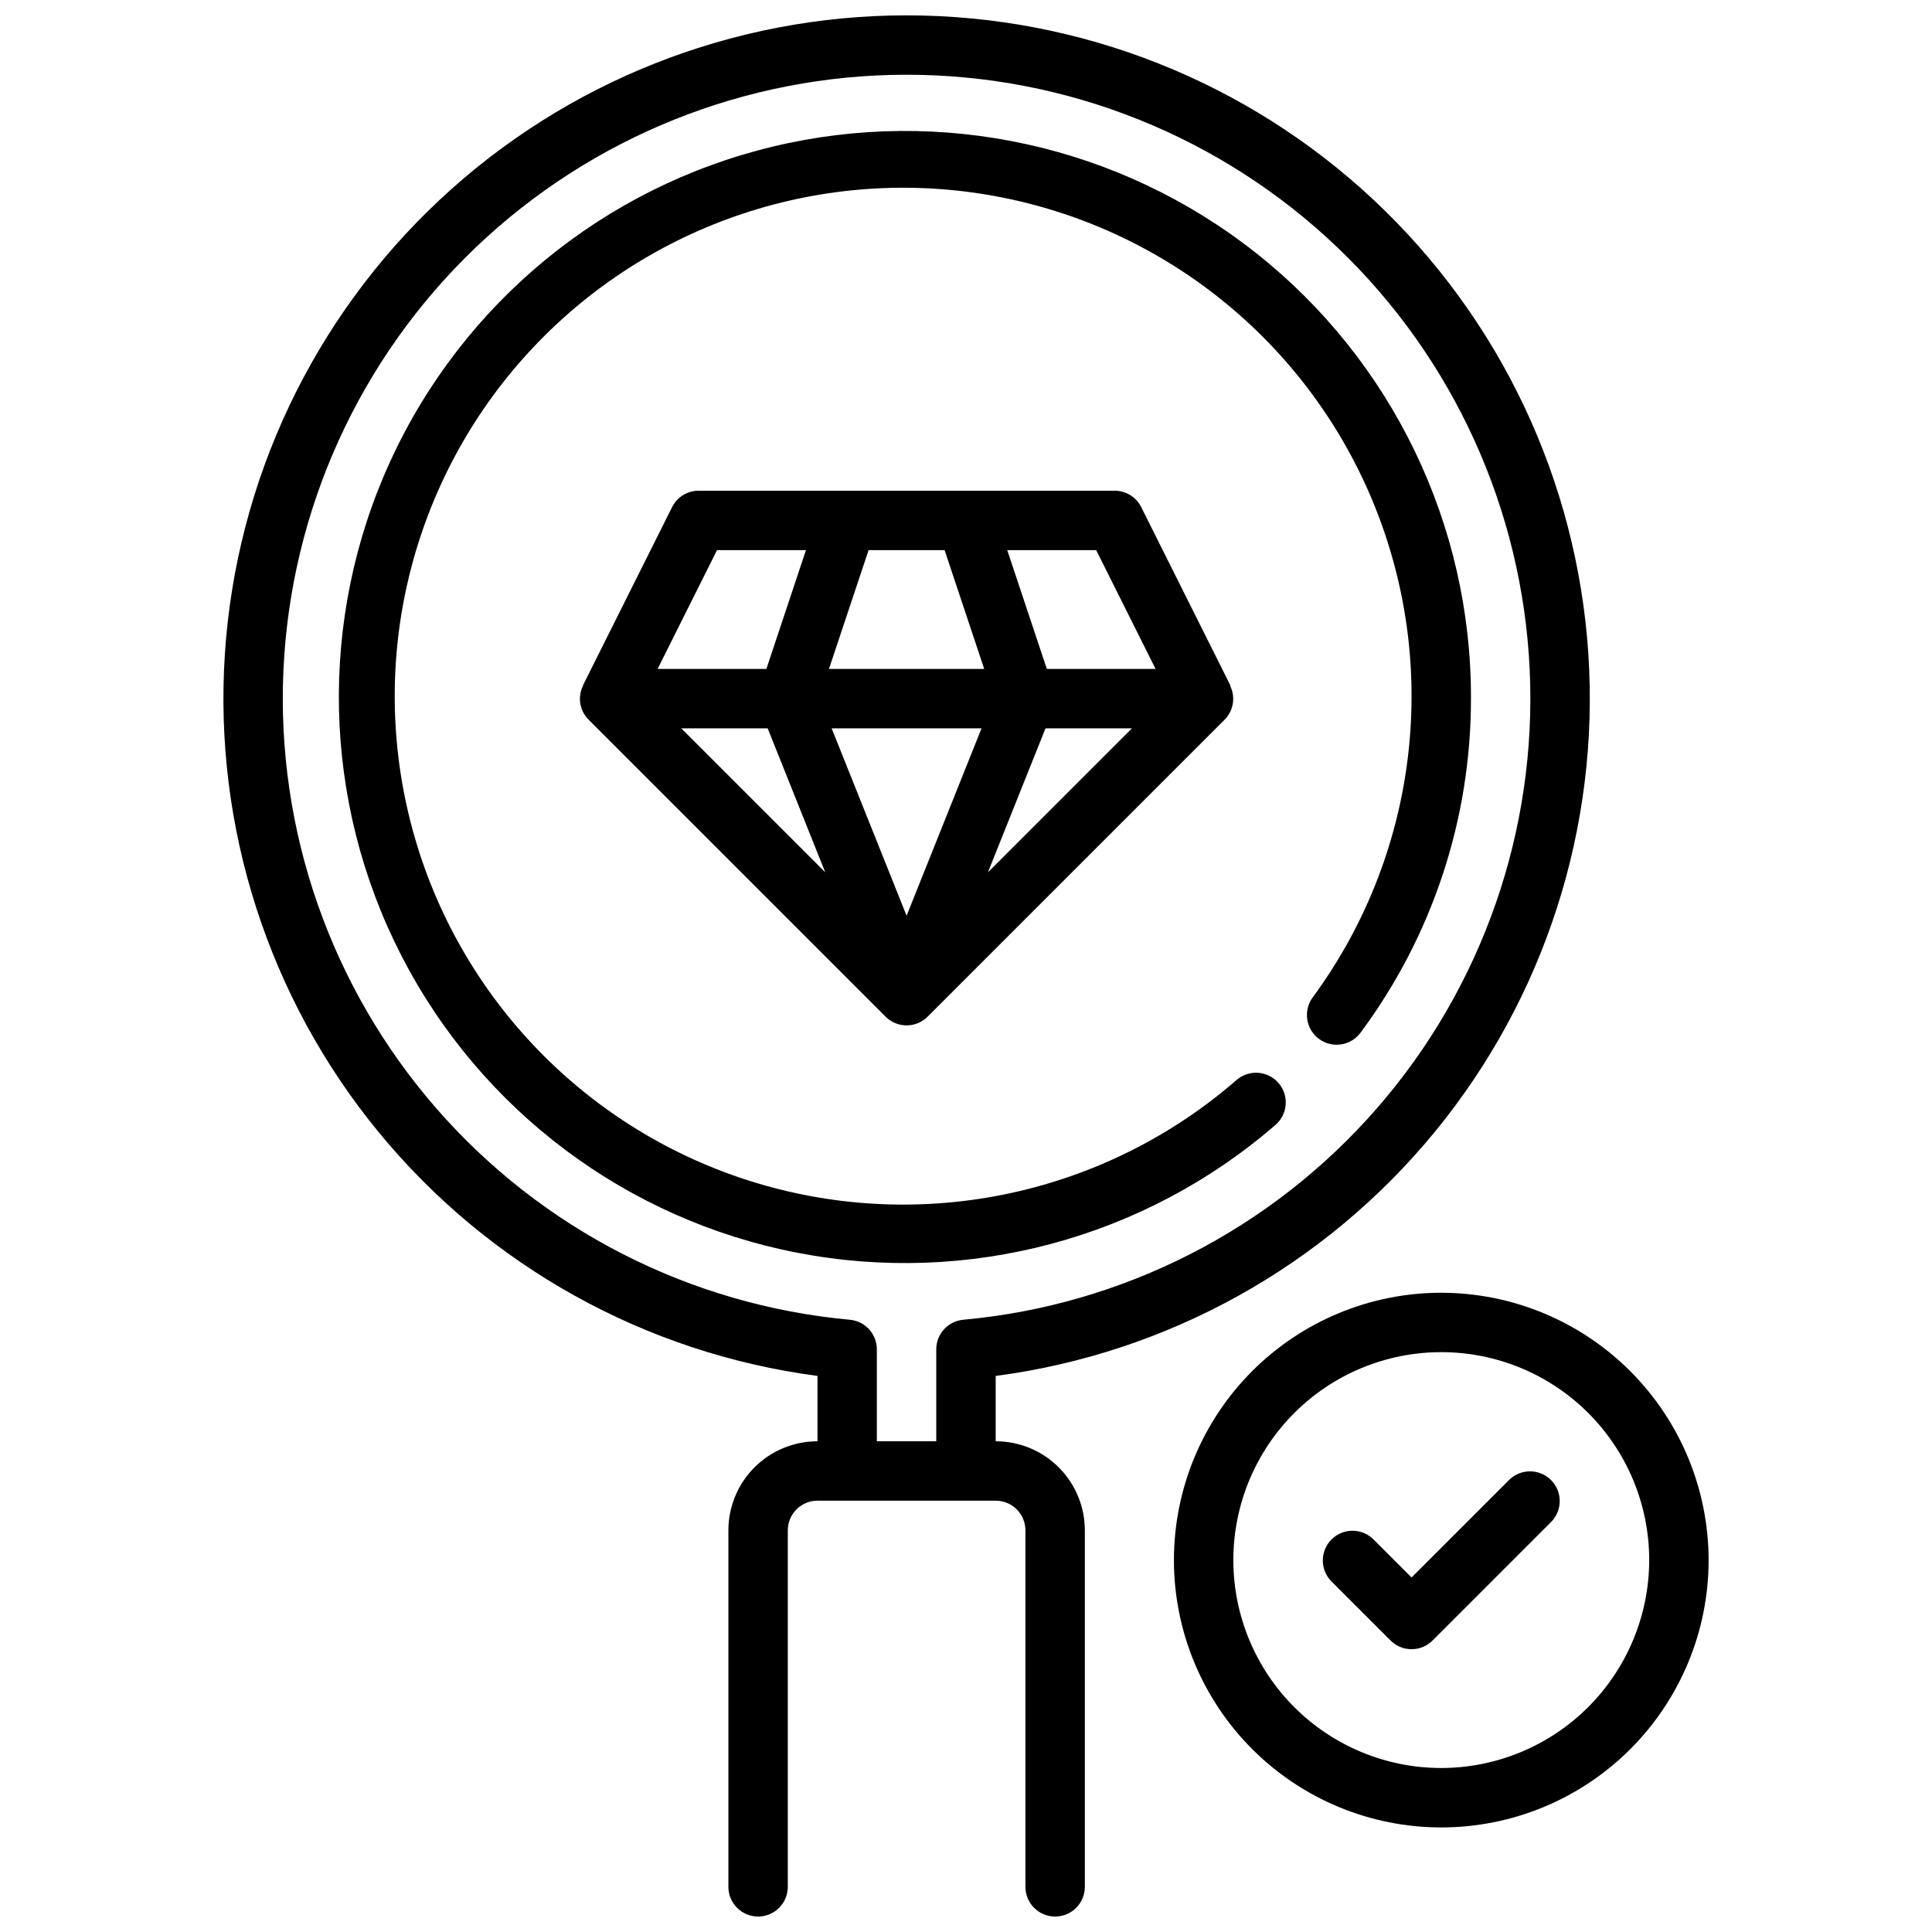
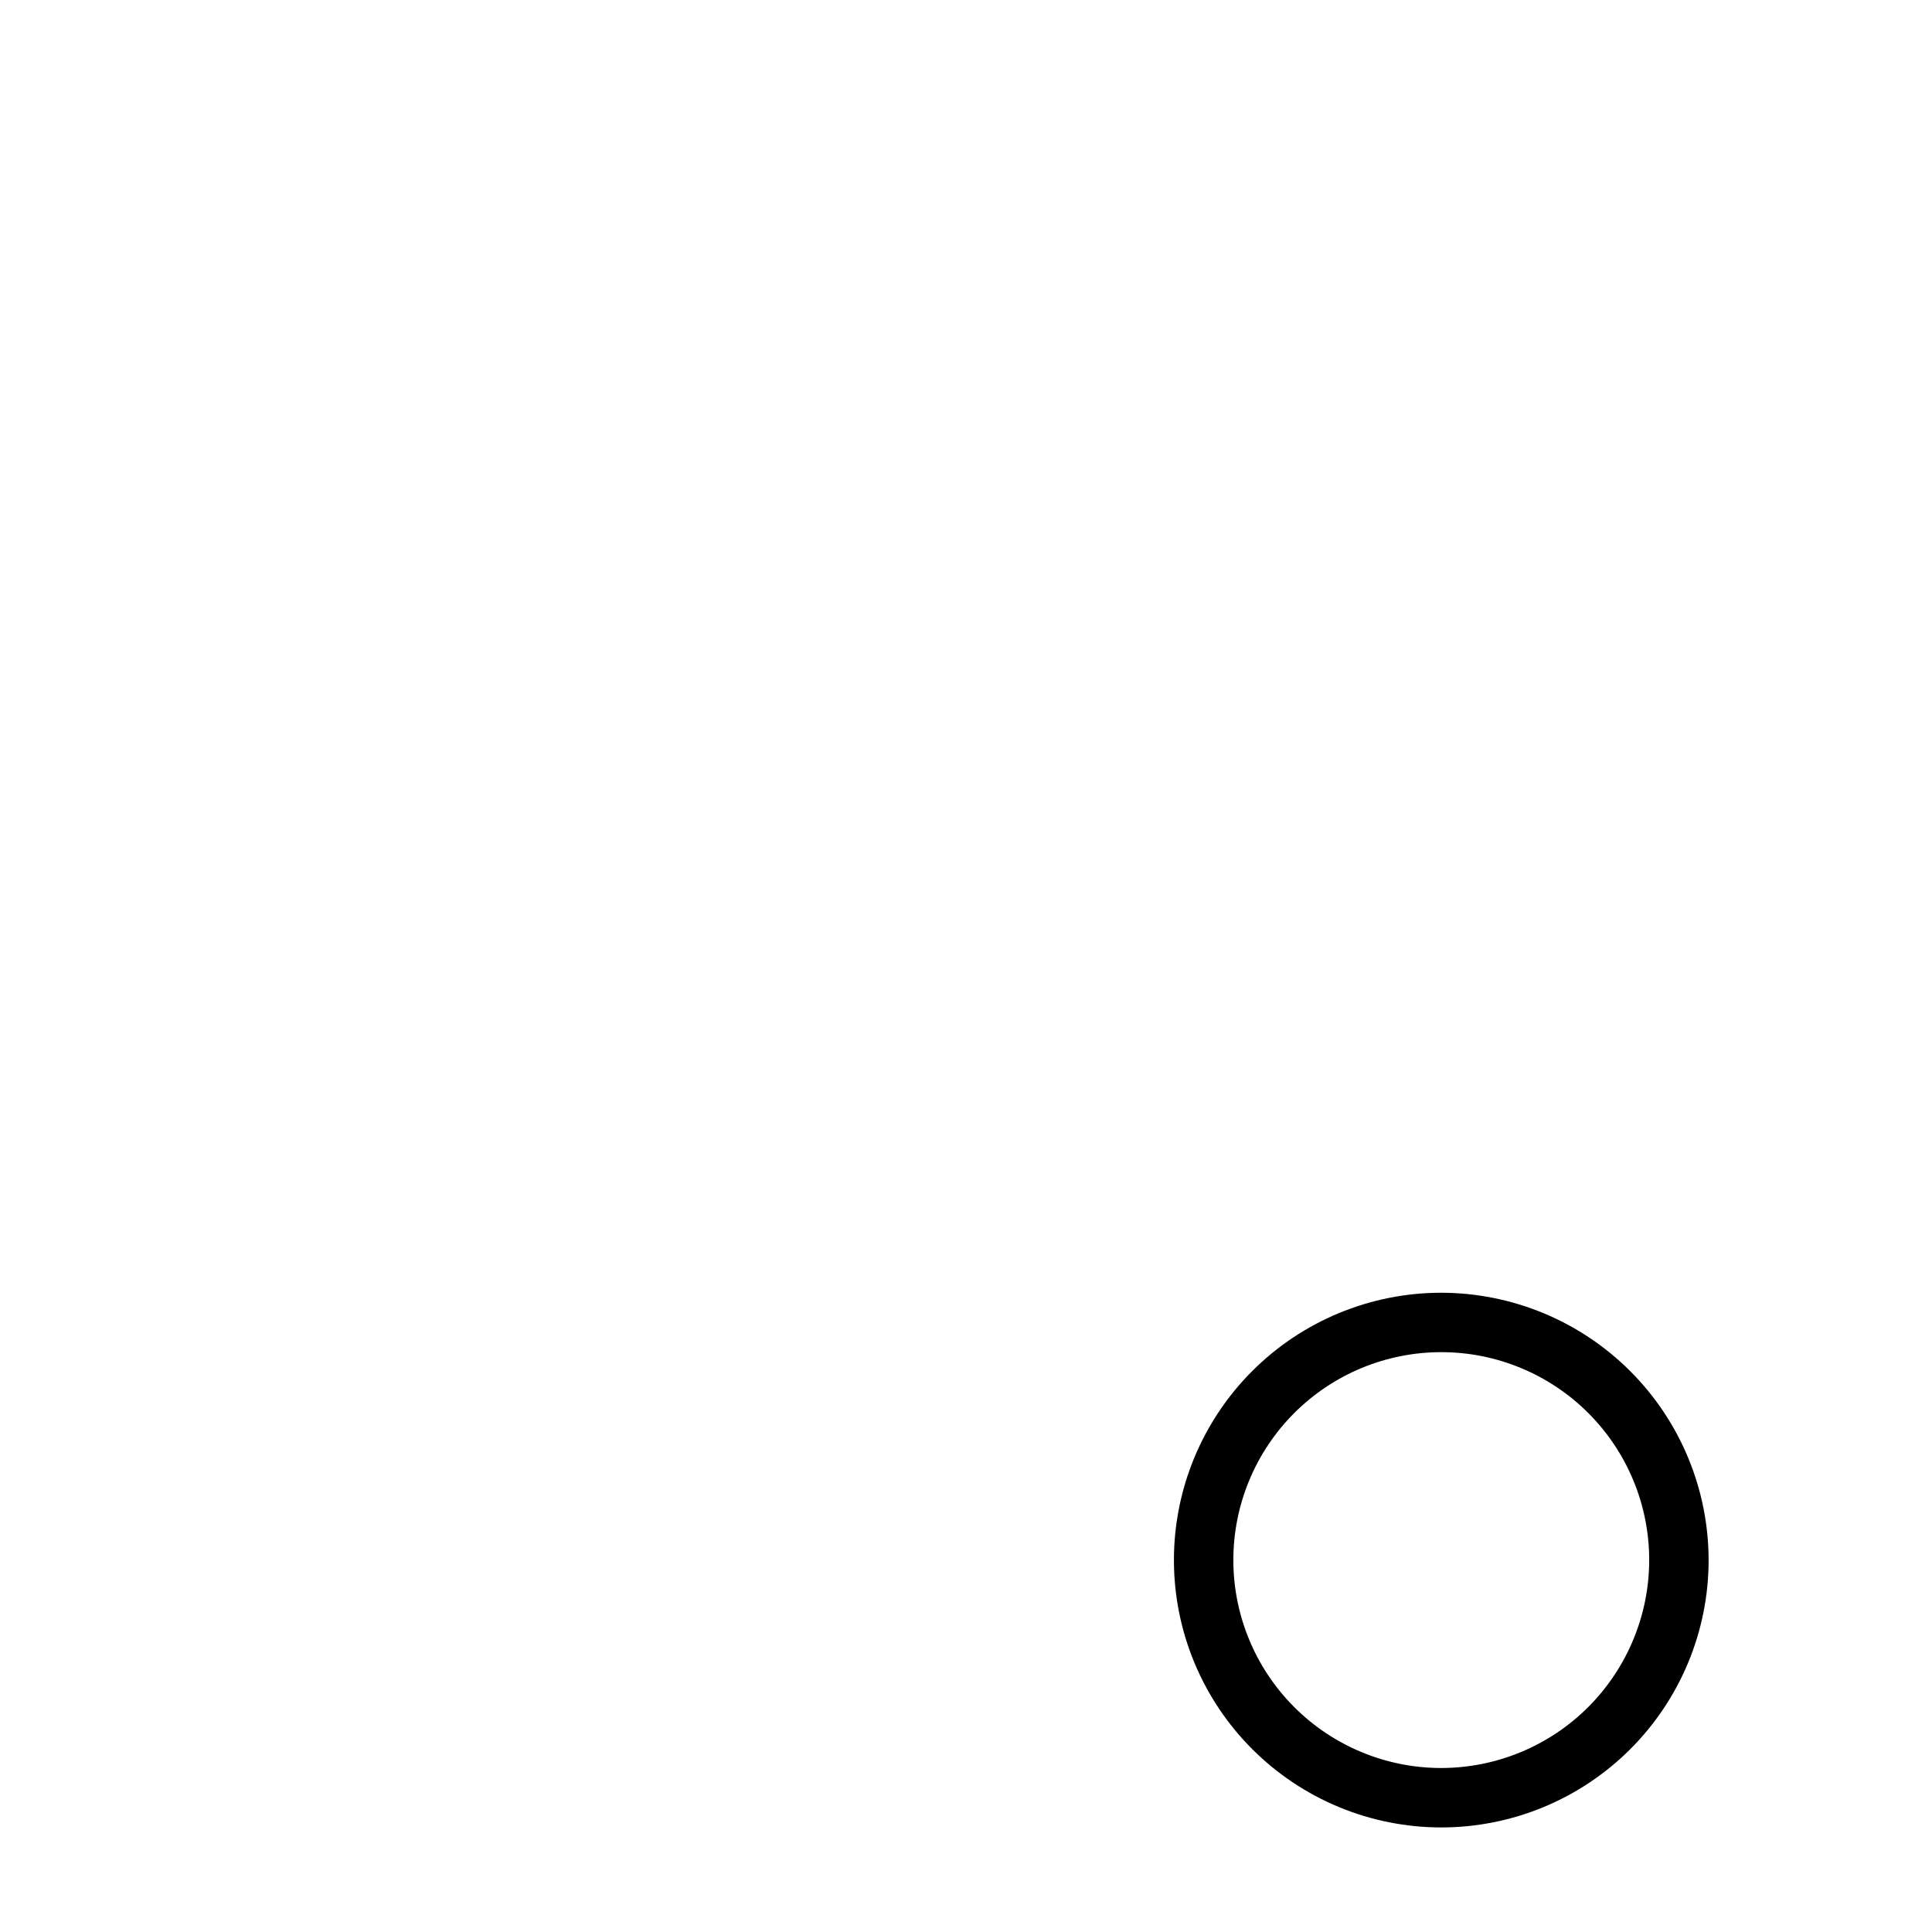
<svg xmlns="http://www.w3.org/2000/svg" width="800px" height="800px" version="1.1" viewBox="144 144 512 512">
  <defs>
    <clipPath id="a">
-       <path d="m203 148.09h363v503.81h-363z" />
-     </clipPath>
+       </clipPath>
  </defs>
-   <path d="m299.97 334.71 78.719 78.719v0.004c3.074 3.07 8.059 3.07 11.133 0l78.719-78.719v-0.004c2.324-2.34 2.93-5.887 1.512-8.863v-0.219l-23.617-47.23 0.004-0.004c-1.34-2.68-4.082-4.367-7.078-4.352h-110.21c-2.981-0.004-5.711 1.684-7.043 4.352l-23.617 47.23c0 0.047 0.055 0.07 0 0.117v0.004c-1.477 2.996-0.883 6.602 1.48 8.965zm47.469 2.305 15.266 38.164-38.164-38.16zm46.887-47.23 10.5 31.488h-41.141l10.5-31.488zm49.648 47.23-38.164 38.164 15.262-38.16zm-39.855 0-19.863 49.66-19.859-49.656zm46.121-15.742h-28.82l-10.492-31.488h23.57zm-116.22-31.488h23.57l-10.492 31.488h-28.824z" />
  <g clip-path="url(#a)">
-     <path d="m407.87 525.95v-17.316c45.578-5.996 87.168-29.105 116.34-64.641 29.164-35.531 43.723-80.832 40.719-126.7-3.008-45.871-23.348-88.883-56.898-120.31-33.551-31.426-77.801-48.914-123.77-48.914-45.969 0-90.219 17.488-123.77 48.914-33.555 31.426-53.895 74.438-56.898 120.31-3.004 45.871 11.551 91.172 40.719 126.7 29.164 35.535 70.754 58.645 116.33 64.641v17.316c-6.262 0-12.27 2.488-16.699 6.918-4.426 4.43-6.914 10.438-6.914 16.699v94.465c0 4.348 3.523 7.871 7.871 7.871 4.348 0 7.871-3.523 7.871-7.871v-94.465c0-4.348 3.523-7.871 7.871-7.871h47.234c2.086 0 4.09 0.828 5.566 2.305s2.305 3.481 2.305 5.566v94.465c0 4.348 3.523 7.871 7.871 7.871 4.348 0 7.875-3.523 7.875-7.871v-94.465c0-6.262-2.488-12.27-6.918-16.699-4.43-4.43-10.438-6.918-16.699-6.918zm-38.652-32.203c-42.363-3.867-81.605-23.922-109.56-55.984s-42.48-73.672-40.543-116.17 20.18-82.609 50.938-112c30.758-29.387 71.664-45.789 114.2-45.789 42.543 0 83.445 16.402 114.2 45.789 30.758 29.391 49 69.504 50.938 112s-12.582 84.105-40.539 116.17-67.199 52.117-109.57 55.984c-4.066 0.367-7.18 3.785-7.164 7.871v24.332h-15.742v-24.363c0-4.07-3.106-7.473-7.164-7.84z" />
-   </g>
+     </g>
  <path d="m525.95 486.59c-18.789 0-36.809 7.465-50.094 20.75-13.289 13.289-20.754 31.309-20.754 50.098 0 18.793 7.465 36.812 20.754 50.098 13.285 13.289 31.305 20.754 50.094 20.754 18.793 0 36.812-7.465 50.098-20.754 13.289-13.285 20.754-31.305 20.754-50.098-0.023-18.781-7.492-36.789-20.777-50.074-13.281-13.281-31.289-20.75-50.074-20.773zm0 125.95c-14.613 0-28.629-5.805-38.961-16.141-10.336-10.332-16.141-24.348-16.141-38.965 0-14.613 5.805-28.629 16.141-38.965 10.332-10.332 24.348-16.137 38.961-16.137 14.617 0 28.633 5.805 38.965 16.137 10.336 10.336 16.141 24.352 16.141 38.965-0.016 14.609-5.828 28.617-16.156 38.949-10.332 10.328-24.34 16.141-38.949 16.156z" />
-   <path d="m544 536.13-25.922 25.922-10.18-10.18v0.004c-3.086-2.984-7.996-2.941-11.035 0.094-3.035 3.039-3.078 7.945-0.094 11.035l15.742 15.742v0.004c3.074 3.07 8.059 3.07 11.133 0l31.488-31.488c2.984-3.09 2.941-8-0.098-11.035-3.035-3.039-7.945-3.082-11.035-0.098z" />
-   <path d="m482.02 442.11c3.289-2.848 3.644-7.82 0.797-11.105-2.848-3.289-7.82-3.644-11.109-0.797-35 30.406-83.176 40.68-127.54 27.199-44.359-13.484-78.676-48.824-90.84-93.566-12.164-44.742-0.469-92.594 30.957-126.68 31.43-34.09 78.176-49.621 123.75-41.125 45.582 8.496 83.59 39.832 100.62 82.953 17.031 43.125 10.699 91.977-16.773 129.33-2.578 3.5-1.832 8.426 1.668 11.008 3.5 2.582 8.426 1.836 11.008-1.664 19.023-25.586 29.285-56.625 29.262-88.508 0.133-46.031-20.871-89.578-56.984-118.12-36.113-28.547-83.336-38.934-128.09-28.172-44.758 10.762-82.098 41.477-101.29 83.316-19.188 41.844-18.105 90.18 2.938 131.12 21.047 40.941 59.723 69.953 104.92 78.695 45.195 8.746 91.902-3.742 126.7-33.879z" />
</svg>